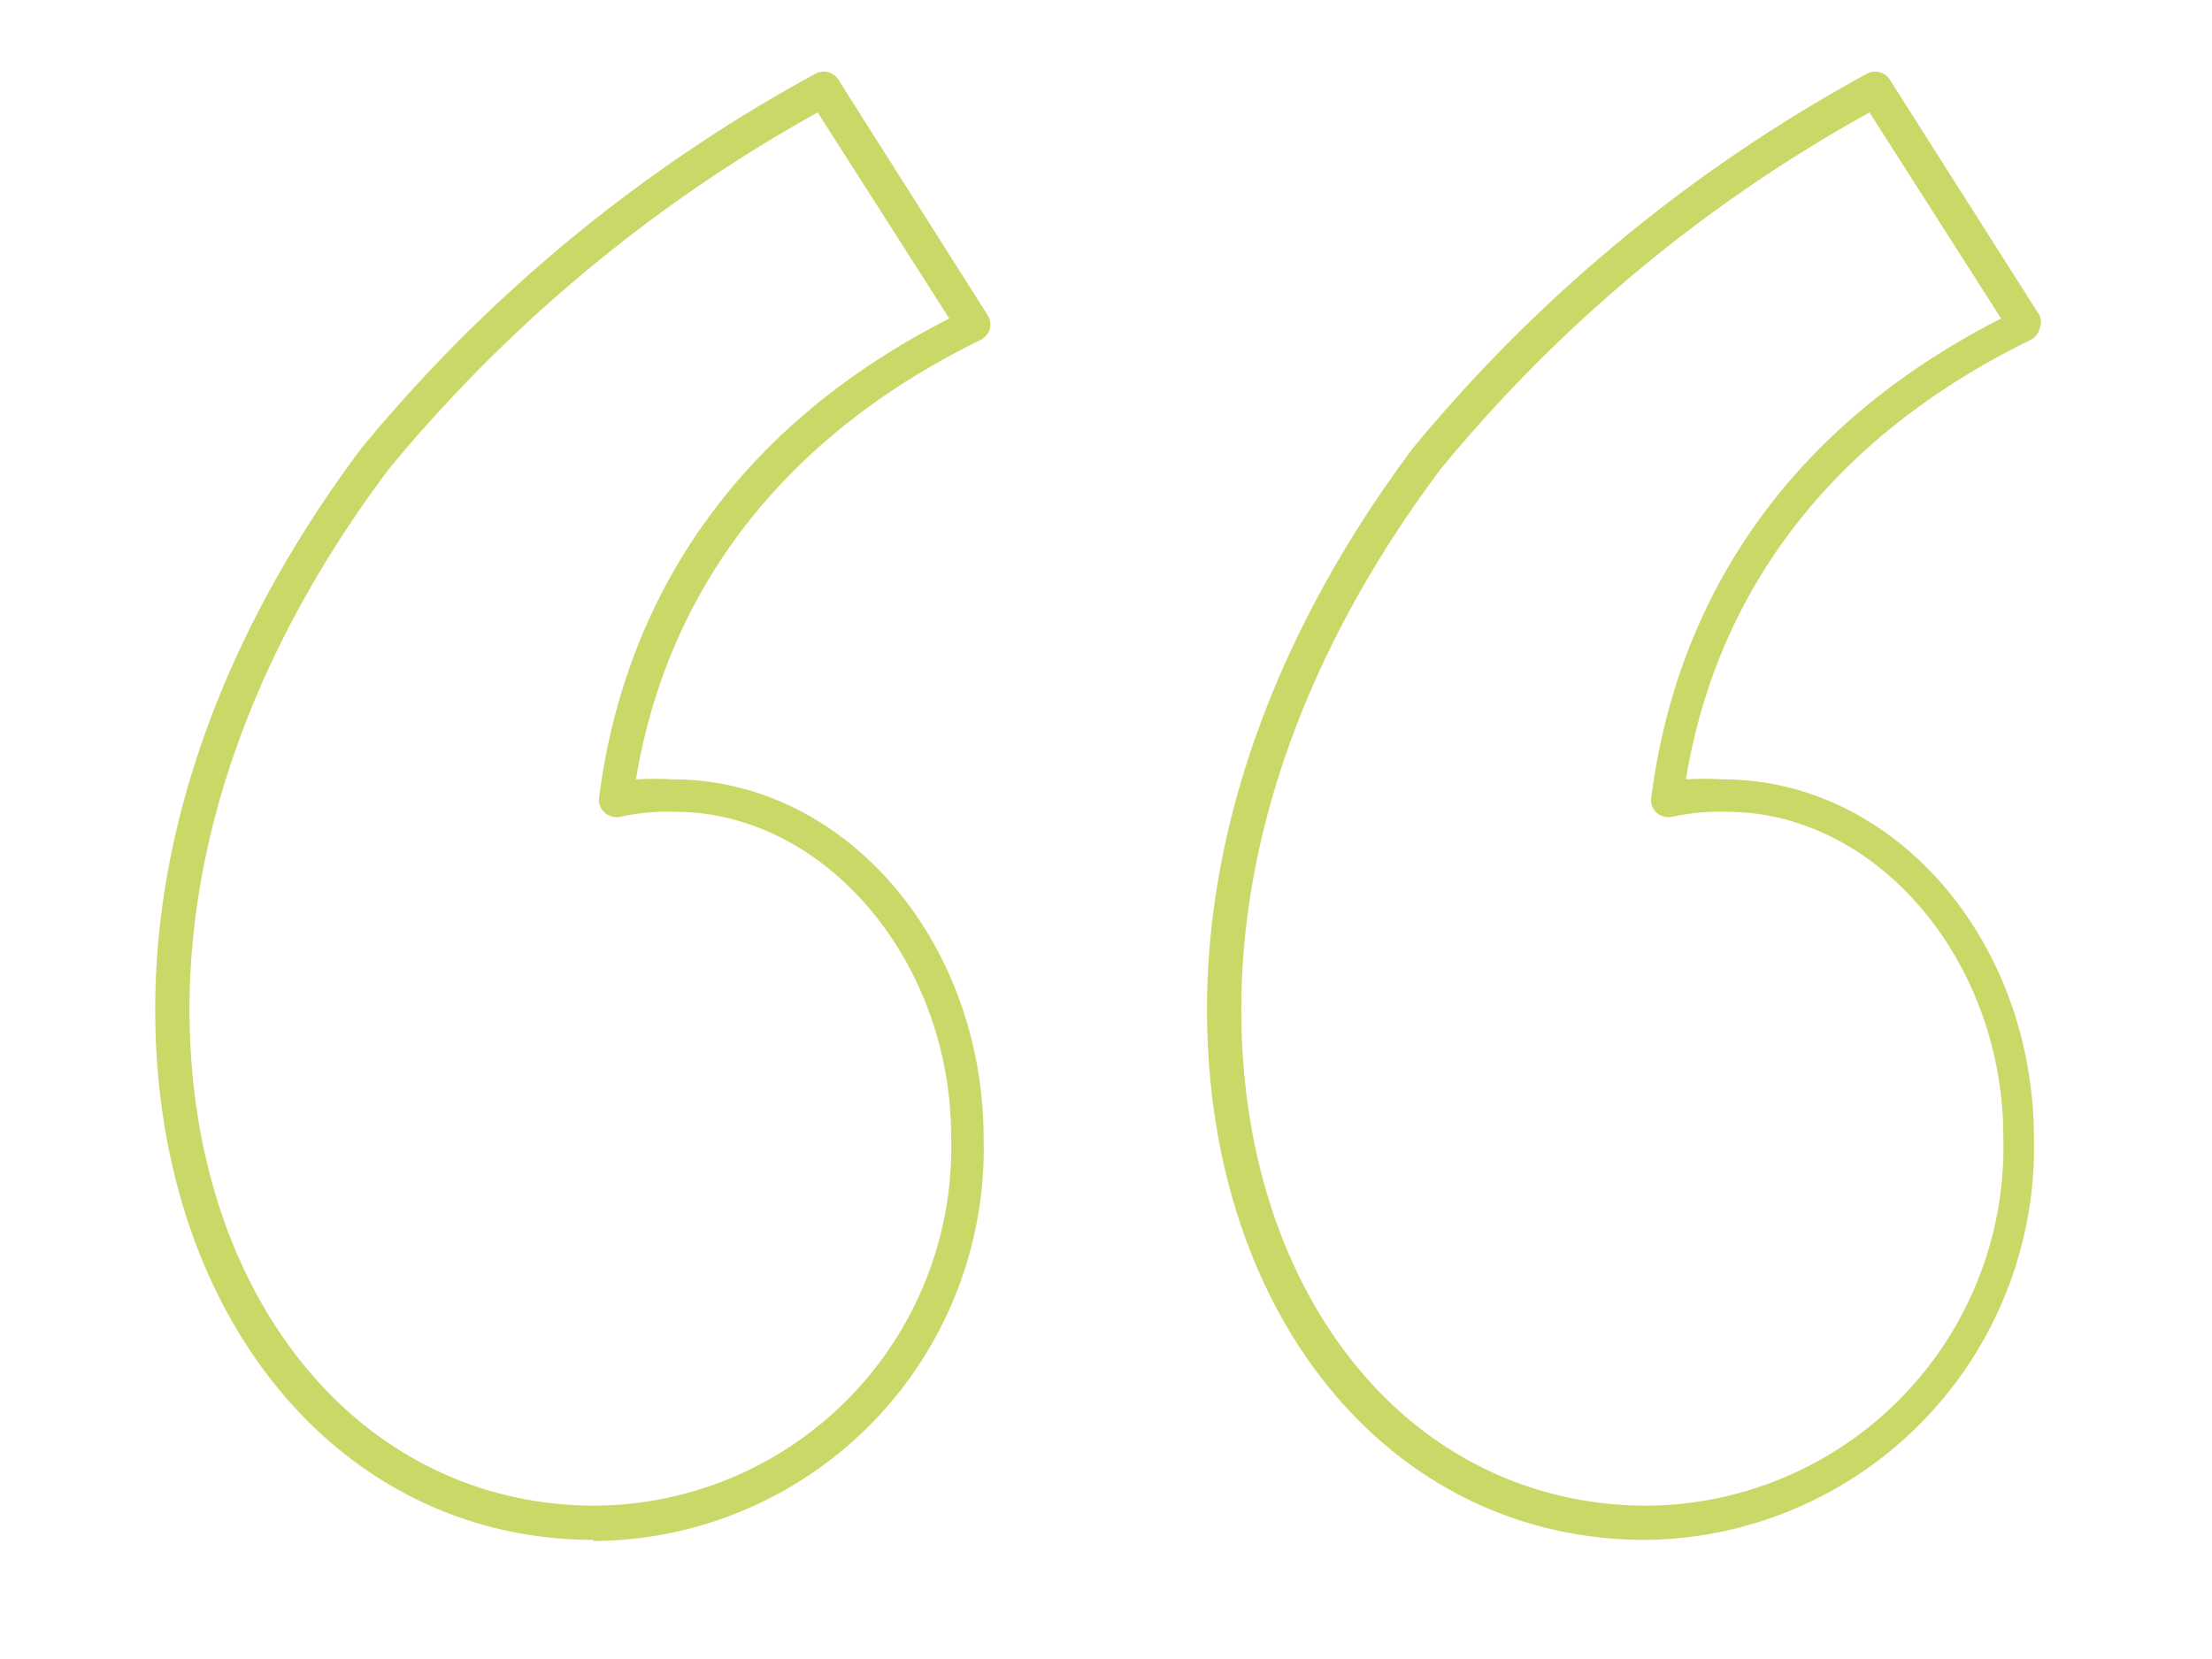
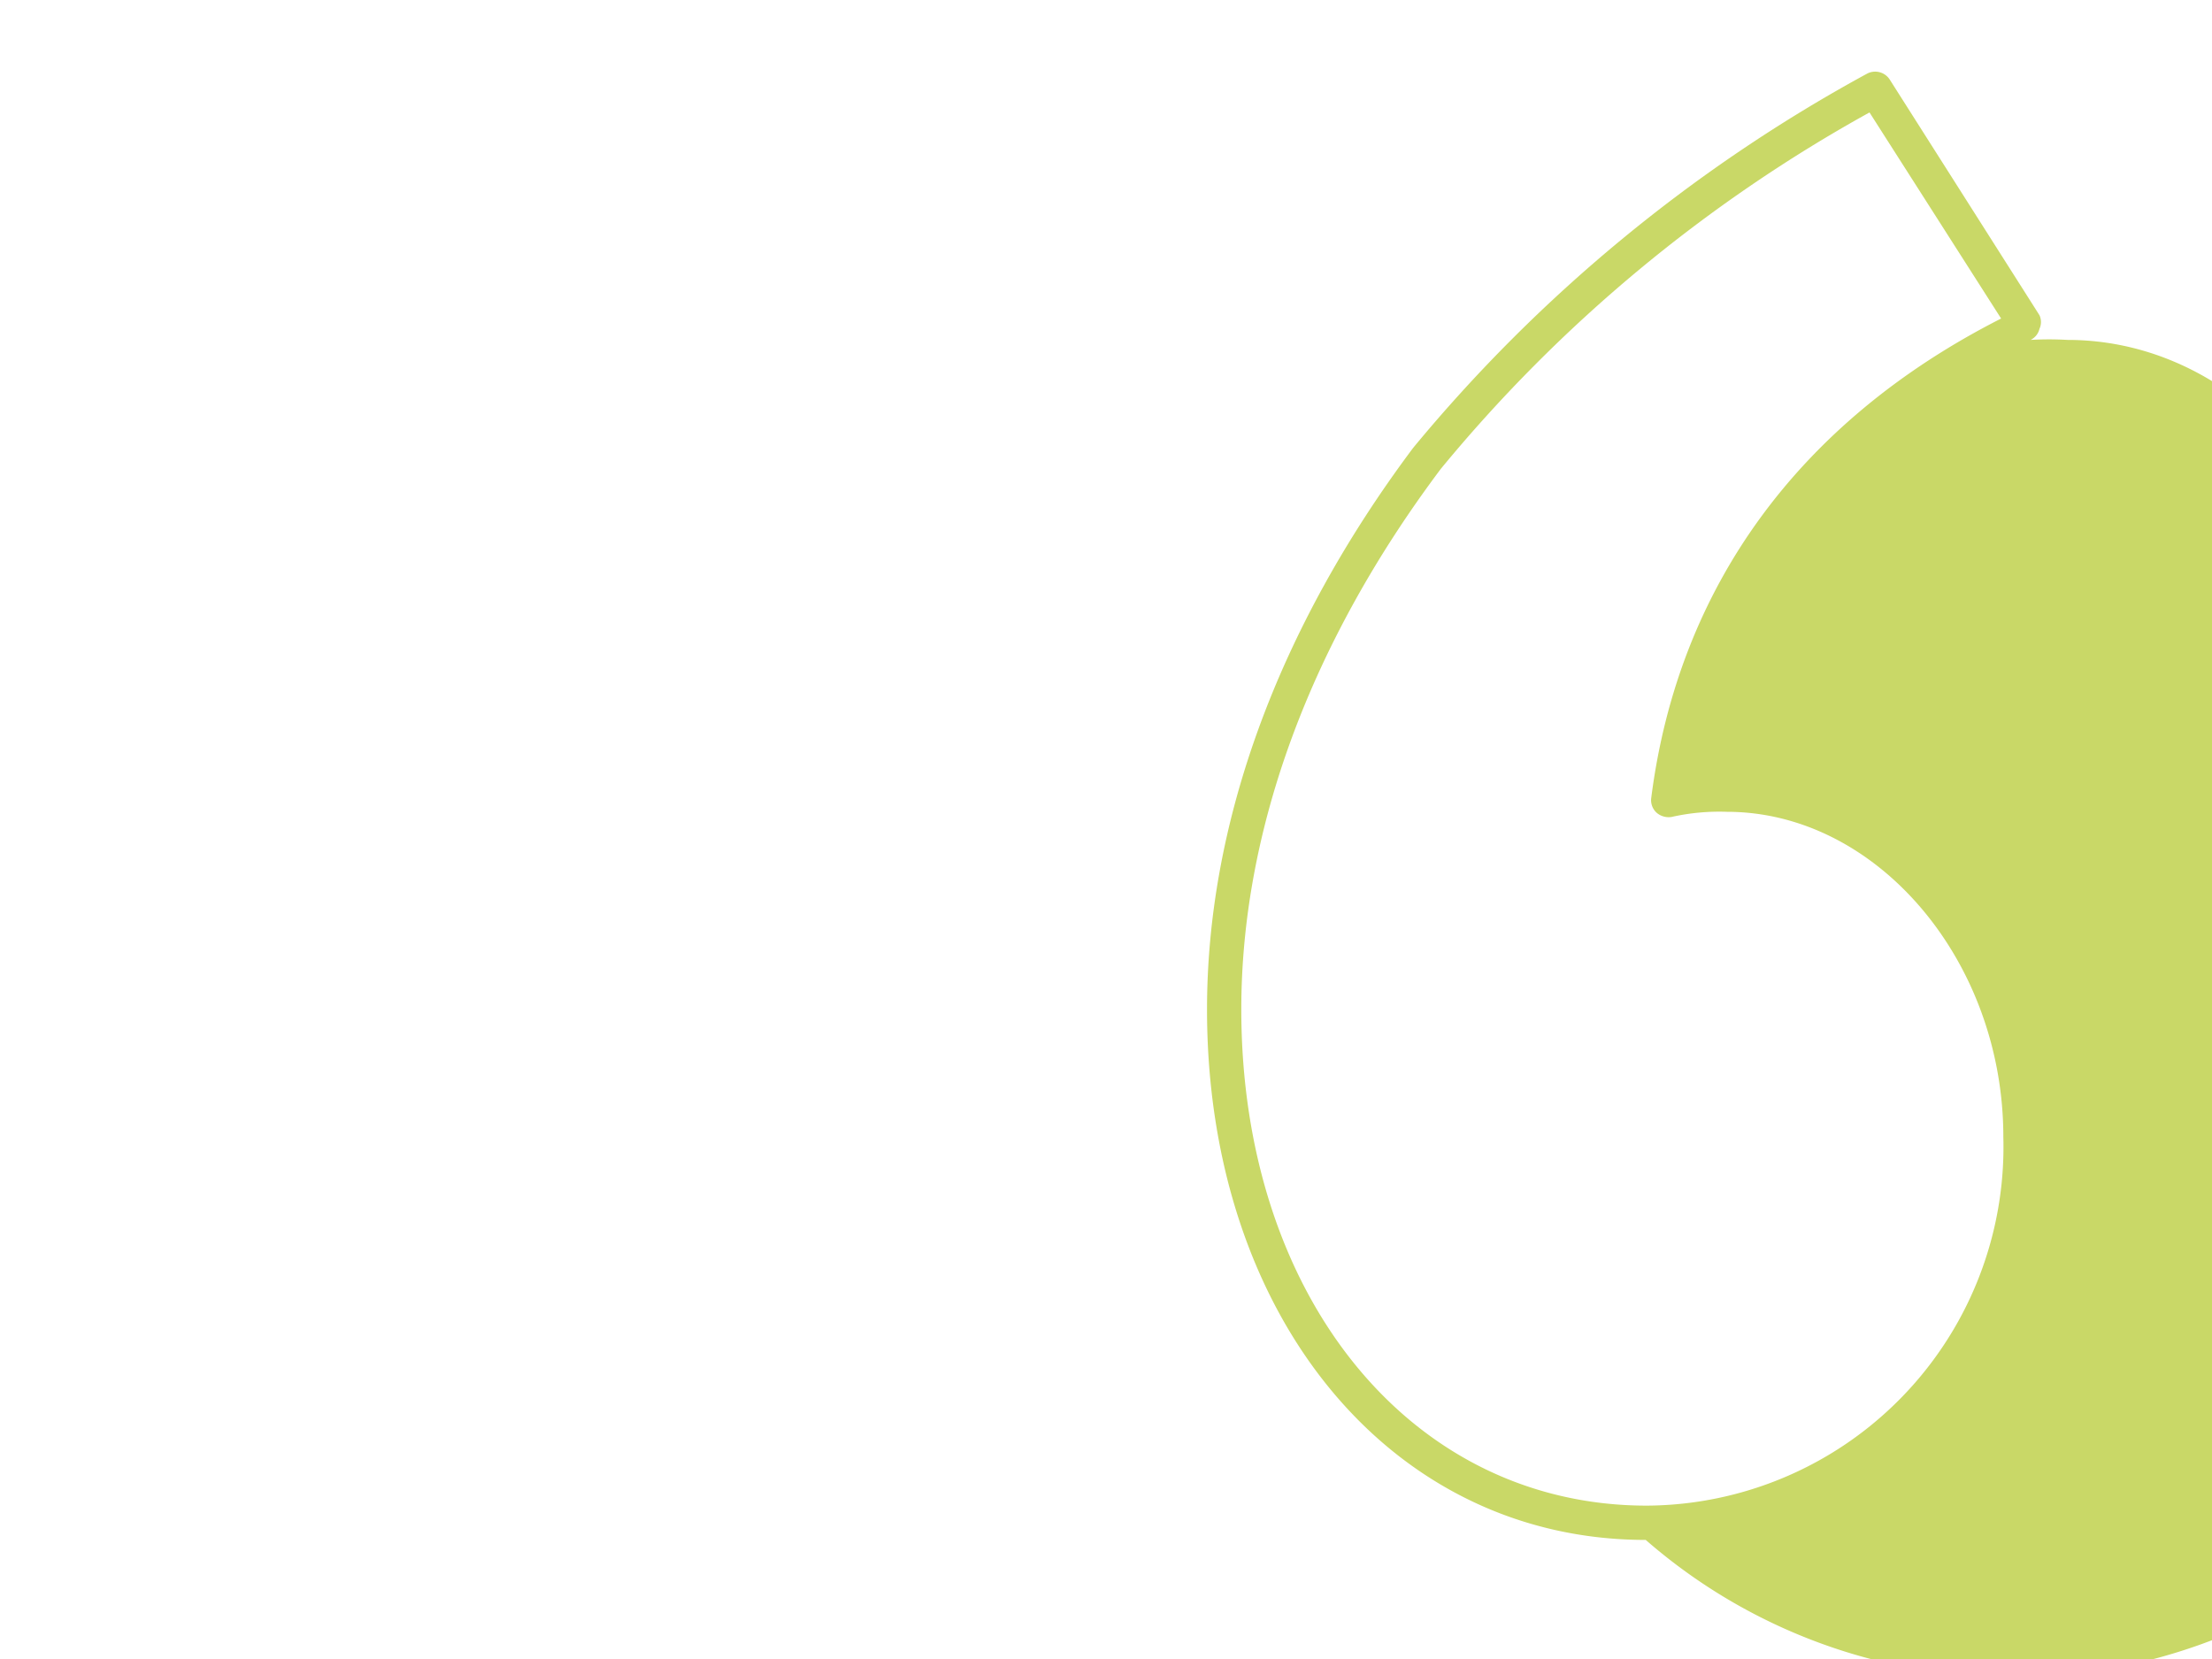
<svg xmlns="http://www.w3.org/2000/svg" id="Capa_1" data-name="Capa 1" viewBox="0 0 60 45">
  <defs>
    <style>.cls-1{fill:#c9d867;}</style>
  </defs>
  <title>Elementos</title>
-   <path class="cls-1" d="M44.64,41.77c-6.9,0-11.9-6.05-11.9-14.39,0-5.07,1.93-10.34,5.59-15.23A42,42,0,0,1,50.64,2a.47.47,0,0,1,.62.16l4.06,6.39a.44.44,0,0,1,0,.37.45.45,0,0,1-.24.3c-5.26,2.57-8.49,6.68-9.35,11.92a8.61,8.61,0,0,1,1,0c4.65,0,8.44,4.37,8.44,9.75A10.65,10.65,0,0,1,44.64,41.77M50.71,3.05a40.31,40.31,0,0,0-11.63,9.67c-3.54,4.72-5.41,9.79-5.41,14.66,0,7.8,4.61,13.46,11,13.46a9.73,9.73,0,0,0,9.67-10c0-4.78-3.43-8.82-7.5-8.82a5.9,5.9,0,0,0-1.5.14.5.5,0,0,1-.41-.12.46.46,0,0,1-.14-.4c.73-5.71,4-10.21,9.49-13Z" />
-   <path class="cls-1" d="M16.12,41.77c-6.9,0-11.91-6.05-11.91-14.39,0-5.07,1.93-10.34,5.6-15.23A41.82,41.82,0,0,1,22.12,2a.47.47,0,0,1,.62.16l4.05,6.39a.48.48,0,0,1,.06.37.5.5,0,0,1-.25.3c-5.26,2.57-8.48,6.68-9.35,11.92a8.78,8.78,0,0,1,1,0c4.65,0,8.43,4.37,8.43,9.75a10.64,10.64,0,0,1-10.6,10.91M22.18,3.05a40.58,40.58,0,0,0-11.63,9.67C7,17.44,5.14,22.51,5.14,27.38c0,7.8,4.62,13.46,11,13.46a9.72,9.72,0,0,0,9.66-10c0-4.78-3.43-8.82-7.49-8.82a5.86,5.86,0,0,0-1.5.14.5.5,0,0,1-.41-.12.46.46,0,0,1-.15-.4c.73-5.71,4-10.21,9.5-13Z" />
+   <path class="cls-1" d="M44.64,41.77c-6.9,0-11.9-6.05-11.9-14.39,0-5.07,1.93-10.34,5.59-15.23A42,42,0,0,1,50.64,2a.47.47,0,0,1,.62.16l4.06,6.39a.44.44,0,0,1,0,.37.45.45,0,0,1-.24.3a8.61,8.61,0,0,1,1,0c4.65,0,8.44,4.37,8.44,9.75A10.65,10.65,0,0,1,44.64,41.77M50.71,3.05a40.31,40.31,0,0,0-11.63,9.67c-3.54,4.72-5.41,9.79-5.41,14.66,0,7.8,4.61,13.46,11,13.46a9.73,9.73,0,0,0,9.67-10c0-4.78-3.43-8.82-7.5-8.82a5.9,5.9,0,0,0-1.5.14.5.5,0,0,1-.41-.12.46.46,0,0,1-.14-.4c.73-5.71,4-10.21,9.49-13Z" />
</svg>